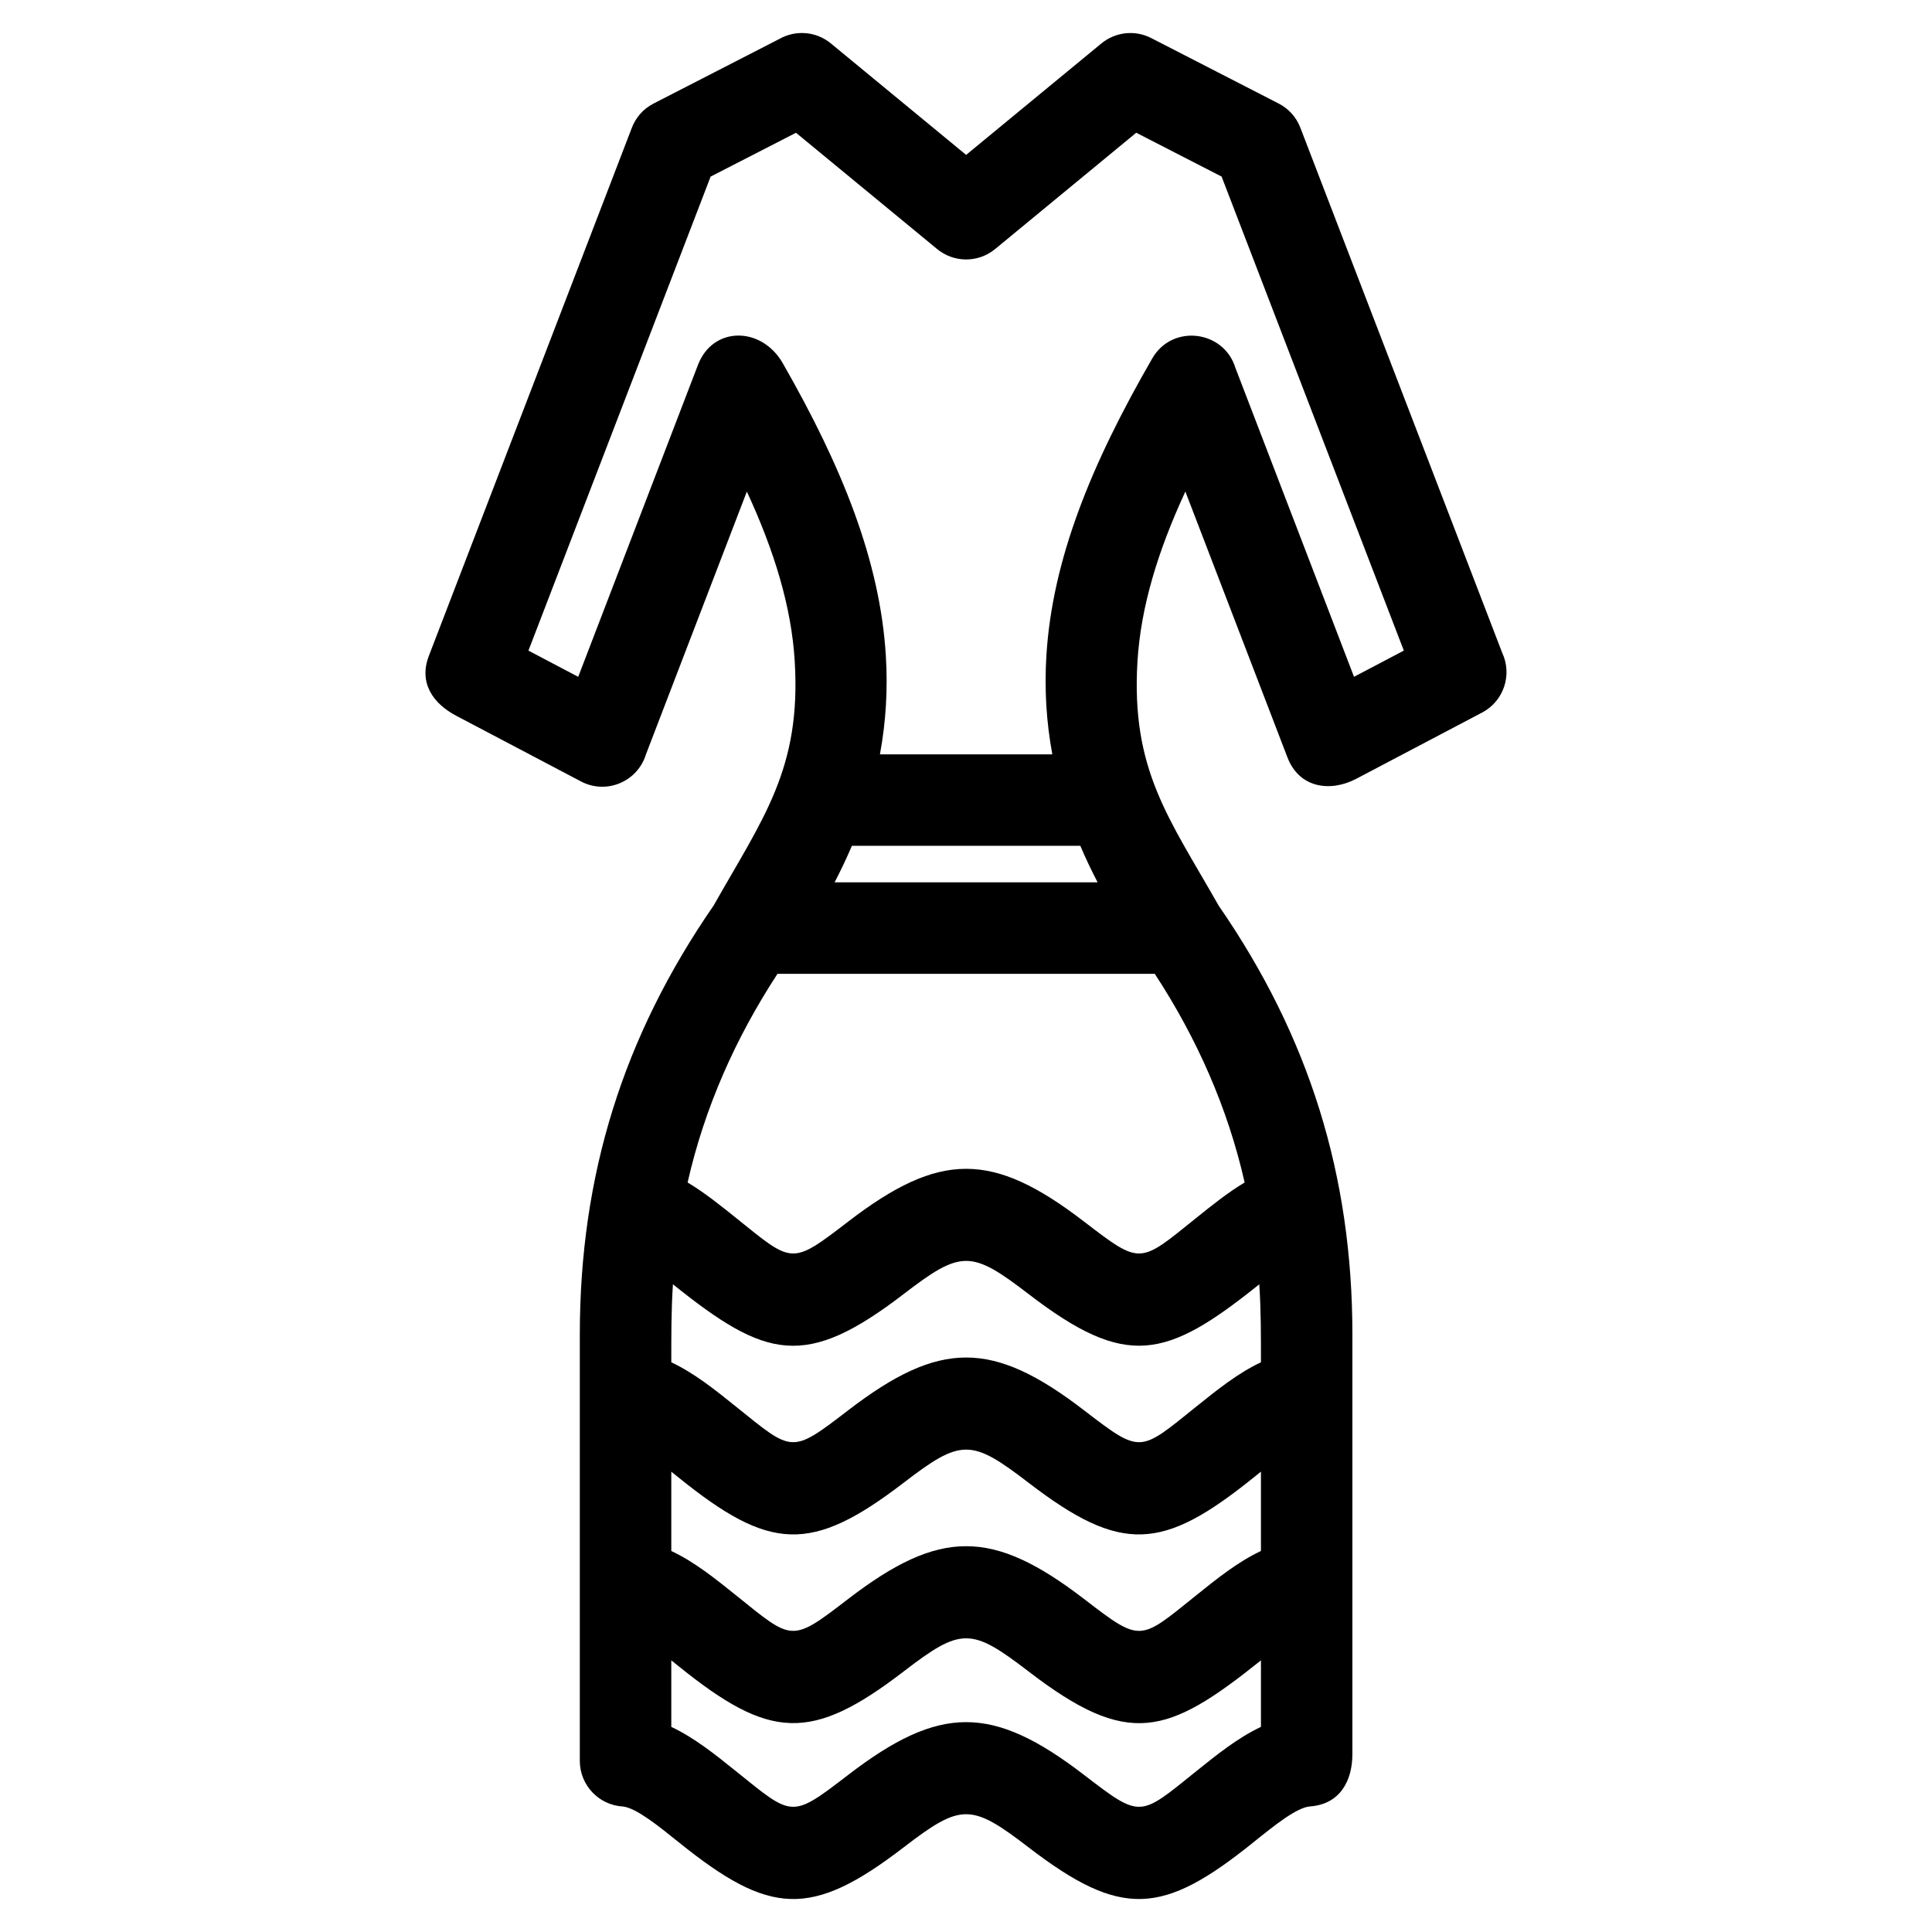
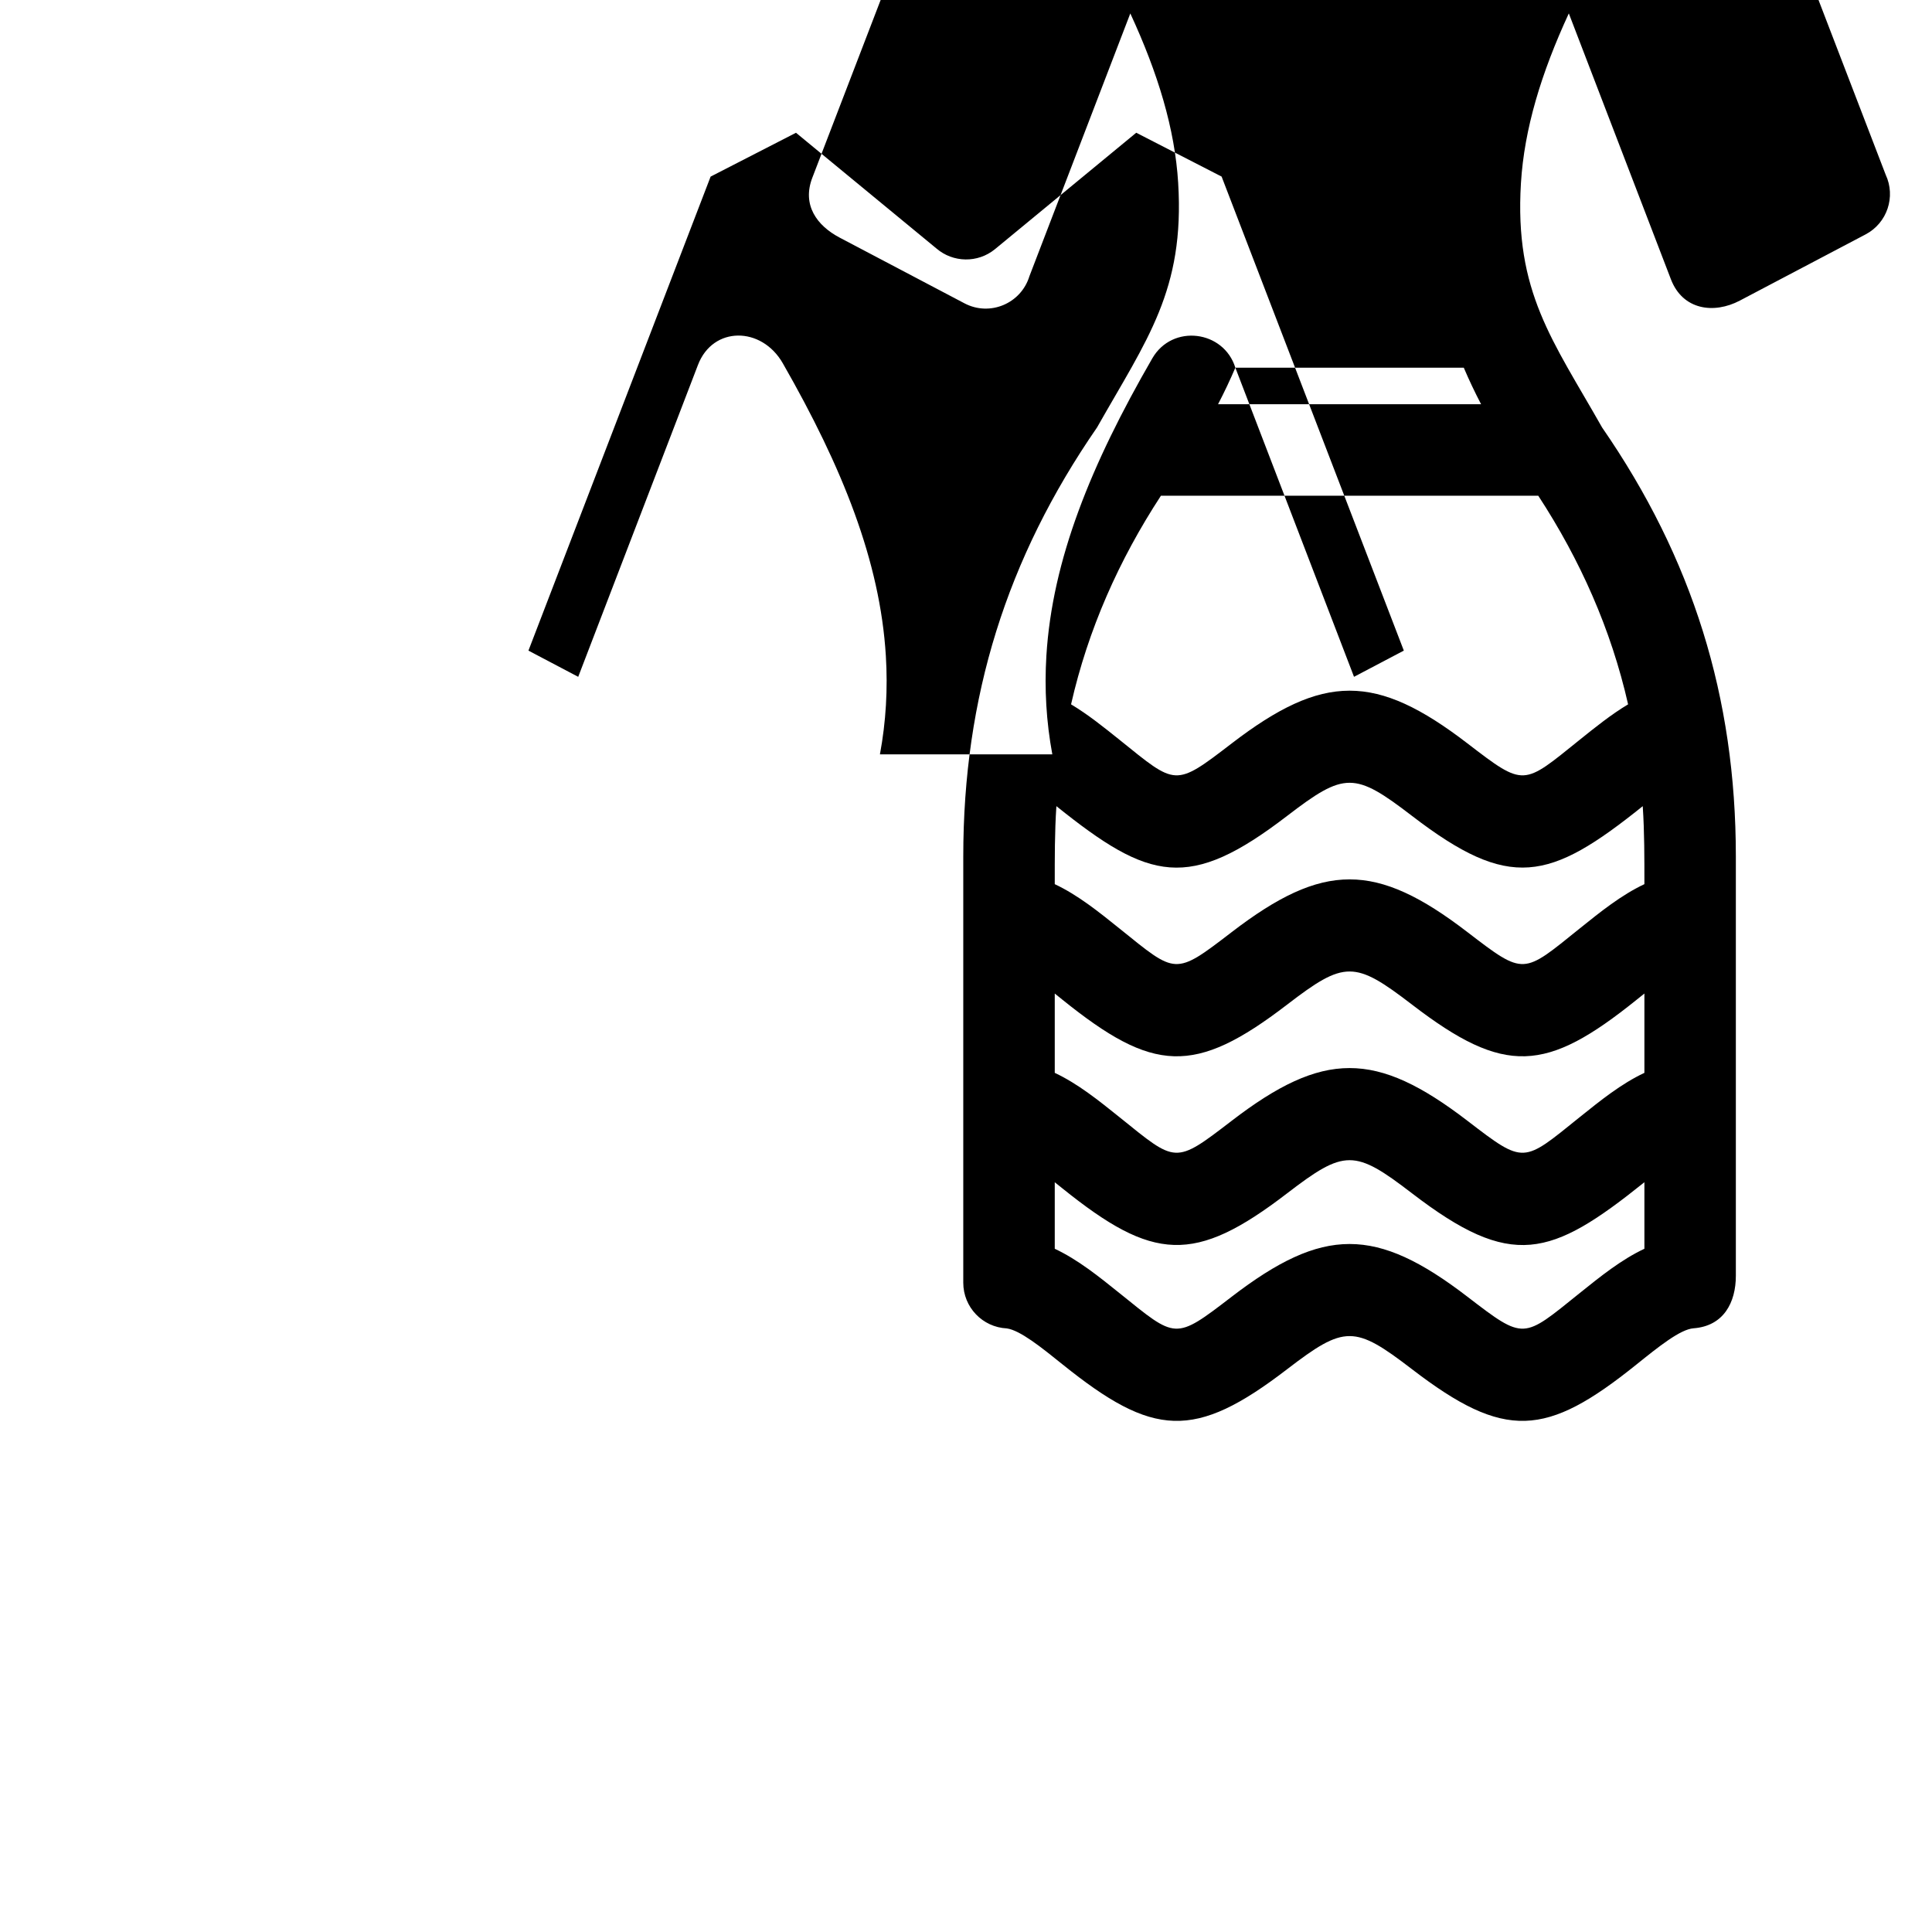
<svg xmlns="http://www.w3.org/2000/svg" fill="#000000" width="800px" height="800px" version="1.1" viewBox="144 144 512 512">
-   <path d="m471.38 241.44 31.449 81.922 13.199-6.945-48.289-125.62-22.625-11.621-37.41 30.836c-4.594 3.773-11.145 3.594-15.508-0.137l-37.25-30.691-22.625 11.617-48.281 125.62 13.191 6.945 31.734-82.652c3.949-10.332 16.852-10.277 22.48-0.445 15.828 27.641 25.785 52.5 27.312 77.531 0.535 8.734 0.047 17.406-1.57 26.117h45.688c-1.617-8.711-2.106-17.383-1.578-26.117 1.555-25.422 11.805-50.676 28.07-78.832 5.32-9.195 18.941-7.449 22.012 2.481zm-101.62 126.71c-1.367 3.207-2.891 6.434-4.582 9.68h69.703c-1.691-3.25-3.219-6.473-4.586-9.68zm-15.148-48.93c-0.875-14.352-5.356-29.105-12.688-44.949l-26.742 69.652c-2.215 7.219-10.457 10.723-17.203 7.172l-33.066-17.406c-6.039-3.176-10.031-8.629-7.266-15.863l53.691-139.68c0.992-2.809 3.023-5.262 5.887-6.719l33.348-17.125c4.219-2.375 9.641-2.066 13.602 1.195l35.859 29.551 35.859-29.551c3.602-2.953 8.746-3.676 13.164-1.422l33.781 17.352c2.566 1.316 4.672 3.535 5.777 6.438l53.496 139.16c2.707 5.809 0.406 12.789-5.332 15.805l-33.336 17.547c-6.856 3.606-15.133 2.516-18.262-5.676l-27.047-70.438c-7.324 15.852-11.805 30.598-12.688 44.957-1.762 28.871 8.391 41.625 21.504 64.773 23.988 34.727 35.449 71.477 35.449 113.7v111.11c0 7.062-3.219 13.324-11.215 13.918-3.516 0.262-9.293 4.91-15.074 9.555-24.004 19.32-34.93 20.172-59.531 1.293-15.234-11.699-17.84-11.715-33.102 0-24.594 18.887-35.52 18.023-59.531-1.293-5.617-4.523-11.234-9.039-14.773-9.527-6.414-0.316-11.516-5.617-11.516-12.102v-112.96c0-42.219 11.465-78.969 35.453-113.7 13.258-23.41 23.238-36.352 21.5-64.773zm-4.57 82.855c-11.141 17.059-19.309 35.43-23.82 55.293 4.492 2.691 8.684 6.062 12.879 9.43 15.055 12.117 14.496 12.586 29.699 0.918 24.273-18.625 38.195-18.625 62.465 0 15.203 11.668 14.648 11.199 29.707-0.918 4.188-3.367 8.383-6.742 12.871-9.43-4.504-19.863-12.68-38.238-23.812-55.293zm-27.707 82.277c-0.465 6.922-0.434 13.738-0.434 20.668 6.117 2.875 11.656 7.332 17.195 11.789 15.055 12.117 14.496 12.586 29.699 0.918 24.266-18.625 38.203-18.633 62.465 0 15.203 11.668 14.645 11.199 29.707-0.918 5.539-4.457 11.078-8.914 17.195-11.789 0-6.926 0.023-13.746-0.441-20.668-24.801 19.922-35.25 22.457-61.141 2.582-15.238-11.699-17.84-11.711-33.102 0-26.039 19.988-36.445 17.246-61.141-2.582zm-0.434 49.652v21.023c6.117 2.867 11.656 7.332 17.195 11.781 15.055 12.121 14.5 12.59 29.699 0.918 24.266-18.625 38.195-18.625 62.465 0 15.203 11.676 14.648 11.203 29.707-0.918 5.539-4.449 11.078-8.914 17.195-11.781v-21.023l-2.055 1.648c-24.012 19.32-34.93 20.18-59.523 1.293-15.238-11.699-17.852-11.715-33.109 0-24.598 18.887-35.52 18.031-59.531-1.293l-2.047-1.648zm0 50.008v17.633c6.117 2.875 11.656 7.332 17.195 11.789 15.055 12.117 14.5 12.586 29.699 0.918 24.266-18.625 38.203-18.625 62.465 0 15.203 11.668 14.645 11.199 29.707-0.918 5.539-4.457 11.078-8.914 17.195-11.789v-17.633c-24.867 19.957-35.172 23.215-61.582 2.941-15.234-11.699-17.848-11.715-33.102 0-24.594 18.883-35.52 18.023-59.531-1.297l-2.047-1.641z" />
+   <path d="m471.38 241.44 31.449 81.922 13.199-6.945-48.289-125.62-22.625-11.621-37.41 30.836c-4.594 3.773-11.145 3.594-15.508-0.137l-37.25-30.691-22.625 11.617-48.281 125.62 13.191 6.945 31.734-82.652c3.949-10.332 16.852-10.277 22.48-0.445 15.828 27.641 25.785 52.5 27.312 77.531 0.535 8.734 0.047 17.406-1.57 26.117h45.688c-1.617-8.711-2.106-17.383-1.578-26.117 1.555-25.422 11.805-50.676 28.07-78.832 5.32-9.195 18.941-7.449 22.012 2.481zc-1.367 3.207-2.891 6.434-4.582 9.68h69.703c-1.691-3.25-3.219-6.473-4.586-9.68zm-15.148-48.93c-0.875-14.352-5.356-29.105-12.688-44.949l-26.742 69.652c-2.215 7.219-10.457 10.723-17.203 7.172l-33.066-17.406c-6.039-3.176-10.031-8.629-7.266-15.863l53.691-139.68c0.992-2.809 3.023-5.262 5.887-6.719l33.348-17.125c4.219-2.375 9.641-2.066 13.602 1.195l35.859 29.551 35.859-29.551c3.602-2.953 8.746-3.676 13.164-1.422l33.781 17.352c2.566 1.316 4.672 3.535 5.777 6.438l53.496 139.16c2.707 5.809 0.406 12.789-5.332 15.805l-33.336 17.547c-6.856 3.606-15.133 2.516-18.262-5.676l-27.047-70.438c-7.324 15.852-11.805 30.598-12.688 44.957-1.762 28.871 8.391 41.625 21.504 64.773 23.988 34.727 35.449 71.477 35.449 113.7v111.11c0 7.062-3.219 13.324-11.215 13.918-3.516 0.262-9.293 4.91-15.074 9.555-24.004 19.32-34.93 20.172-59.531 1.293-15.234-11.699-17.84-11.715-33.102 0-24.594 18.887-35.52 18.023-59.531-1.293-5.617-4.523-11.234-9.039-14.773-9.527-6.414-0.316-11.516-5.617-11.516-12.102v-112.96c0-42.219 11.465-78.969 35.453-113.7 13.258-23.41 23.238-36.352 21.5-64.773zm-4.57 82.855c-11.141 17.059-19.309 35.43-23.82 55.293 4.492 2.691 8.684 6.062 12.879 9.43 15.055 12.117 14.496 12.586 29.699 0.918 24.273-18.625 38.195-18.625 62.465 0 15.203 11.668 14.648 11.199 29.707-0.918 4.188-3.367 8.383-6.742 12.871-9.43-4.504-19.863-12.68-38.238-23.812-55.293zm-27.707 82.277c-0.465 6.922-0.434 13.738-0.434 20.668 6.117 2.875 11.656 7.332 17.195 11.789 15.055 12.117 14.496 12.586 29.699 0.918 24.266-18.625 38.203-18.633 62.465 0 15.203 11.668 14.645 11.199 29.707-0.918 5.539-4.457 11.078-8.914 17.195-11.789 0-6.926 0.023-13.746-0.441-20.668-24.801 19.922-35.25 22.457-61.141 2.582-15.238-11.699-17.84-11.711-33.102 0-26.039 19.988-36.445 17.246-61.141-2.582zm-0.434 49.652v21.023c6.117 2.867 11.656 7.332 17.195 11.781 15.055 12.121 14.5 12.59 29.699 0.918 24.266-18.625 38.195-18.625 62.465 0 15.203 11.676 14.648 11.203 29.707-0.918 5.539-4.449 11.078-8.914 17.195-11.781v-21.023l-2.055 1.648c-24.012 19.32-34.93 20.18-59.523 1.293-15.238-11.699-17.852-11.715-33.109 0-24.598 18.887-35.52 18.031-59.531-1.293l-2.047-1.648zm0 50.008v17.633c6.117 2.875 11.656 7.332 17.195 11.789 15.055 12.117 14.5 12.586 29.699 0.918 24.266-18.625 38.203-18.625 62.465 0 15.203 11.668 14.645 11.199 29.707-0.918 5.539-4.457 11.078-8.914 17.195-11.789v-17.633c-24.867 19.957-35.172 23.215-61.582 2.941-15.234-11.699-17.848-11.715-33.102 0-24.594 18.883-35.52 18.023-59.531-1.297l-2.047-1.641z" />
</svg>